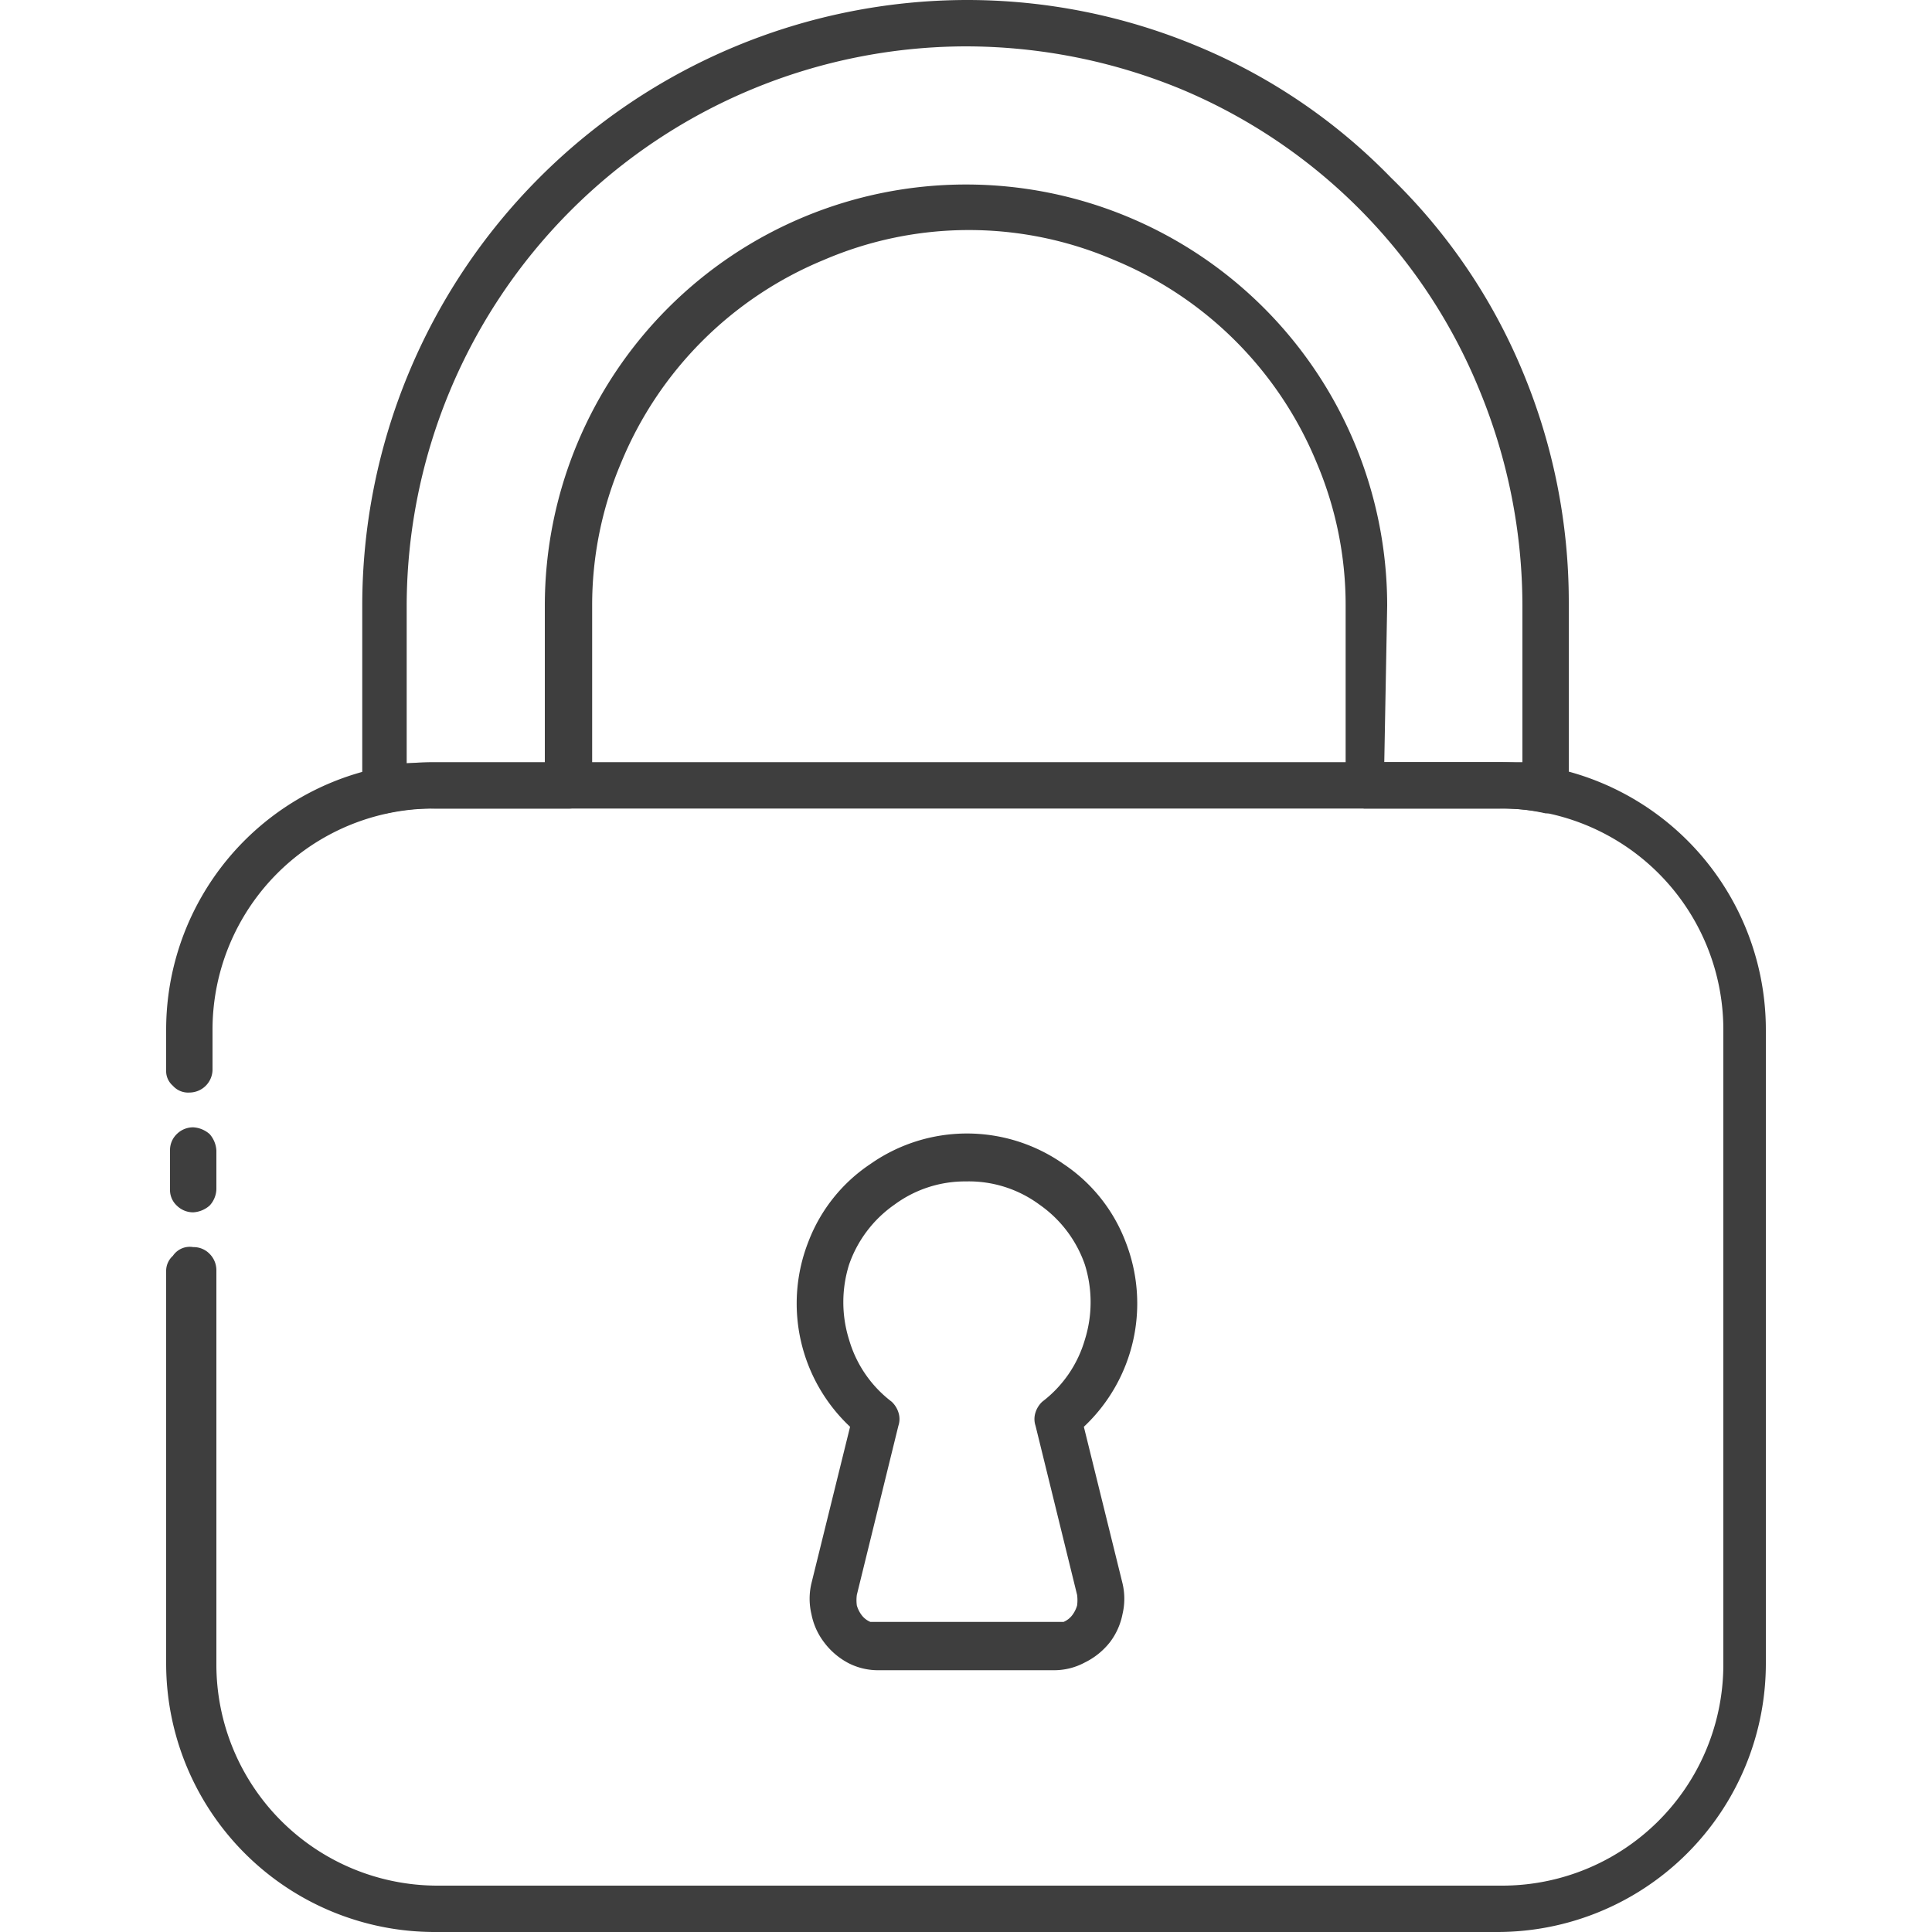
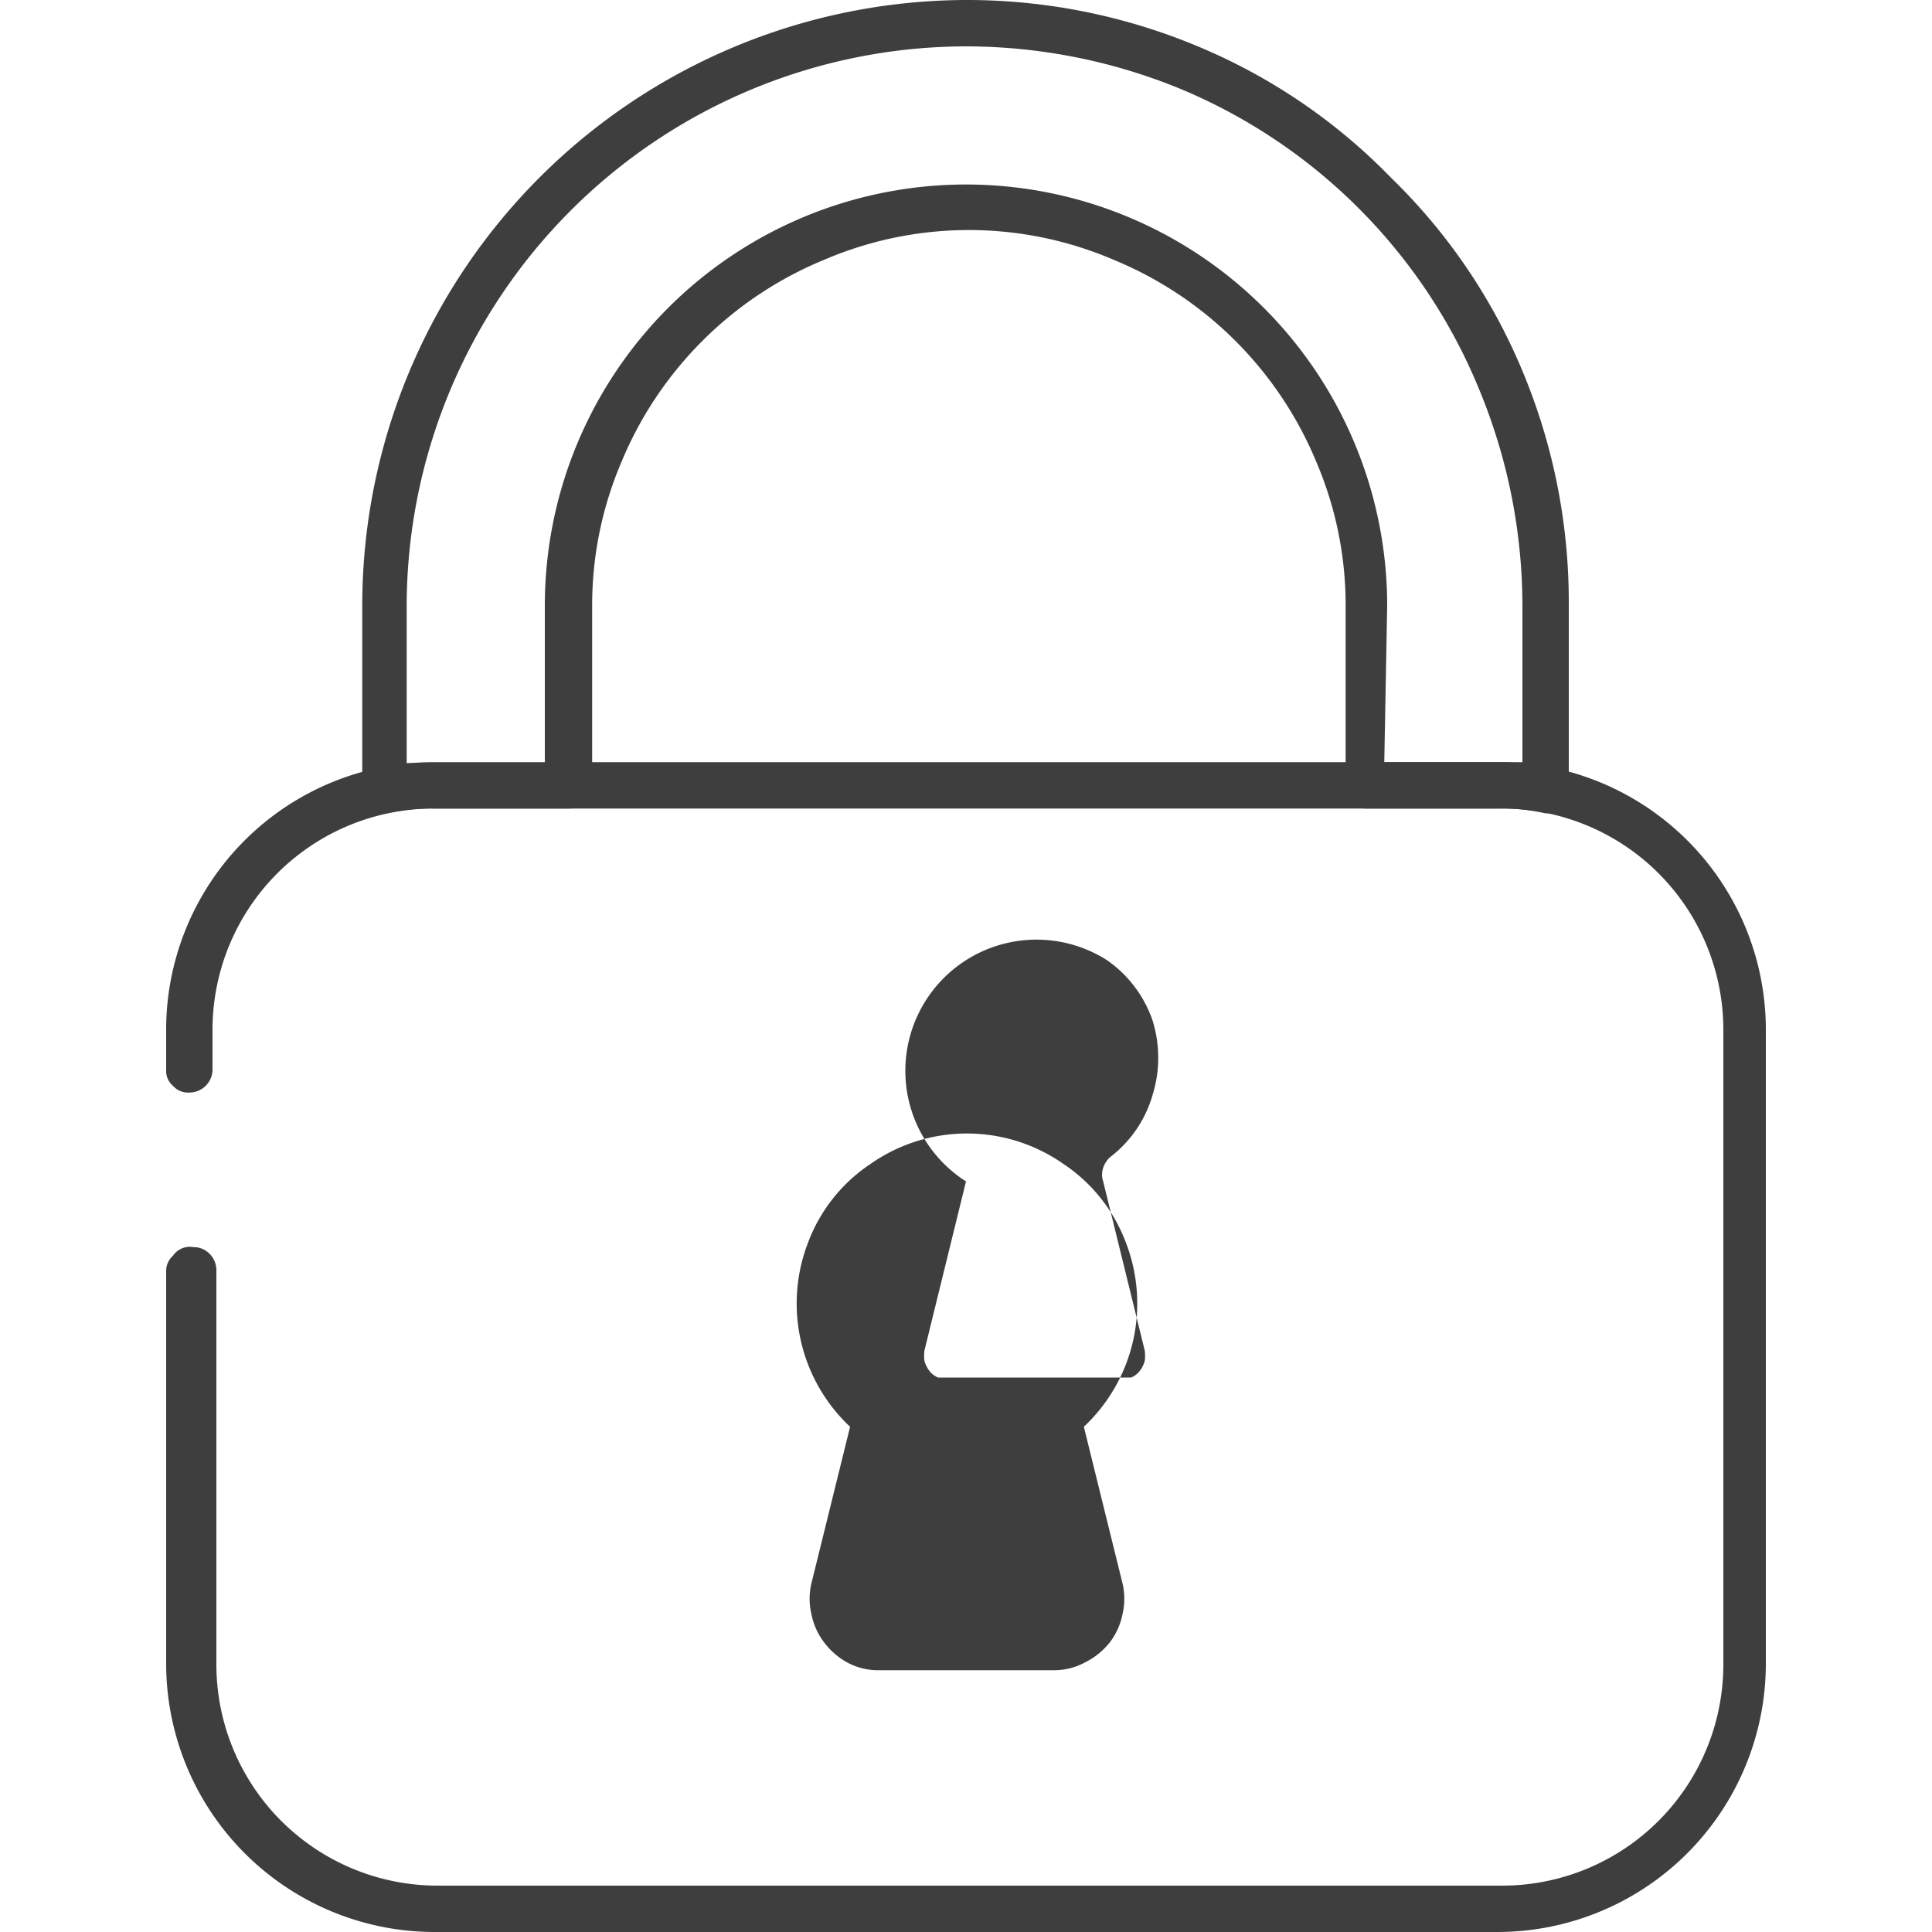
<svg xmlns="http://www.w3.org/2000/svg" id="Layer_1" data-name="Layer 1" viewBox="0 0 20 20">
  <defs>
    <style>.cls-1{fill:#3e3e3e;}</style>
  </defs>
-   <path class="cls-1" d="M2,12.55a.24.24,0,0,1-.17-.07.22.22,0,0,1-.07-.17v-.4a.23.23,0,0,1,.07-.17A.24.24,0,0,1,2,11.67a.28.28,0,0,1,.17.07.28.28,0,0,1,.07.17v.4a.26.26,0,0,1-.07.17A.28.28,0,0,1,2,12.55Z" />
  <path class="cls-1" d="M16,8.42H16a2,2,0,0,0-.48-.05H14.12A.24.24,0,0,1,14,8.3a.23.23,0,0,1-.07-.17V6.27a3.77,3.77,0,0,0-.3-1.48,3.86,3.86,0,0,0-2.1-2.1,3.8,3.8,0,0,0-3,0,3.86,3.86,0,0,0-2.1,2.1,3.77,3.77,0,0,0-.3,1.48V8.13a.23.23,0,0,1-.07.17.24.24,0,0,1-.17.07H4.5A2,2,0,0,0,4,8.42H3.91l-.09-.05a.27.27,0,0,1-.07-.08.43.43,0,0,1,0-.11V6.27A6.27,6.27,0,0,1,10,0a6.19,6.19,0,0,1,2.4.48,6,6,0,0,1,2,1.36,6,6,0,0,1,1.36,2,6.19,6.19,0,0,1,.48,2.4V8.18a.24.24,0,0,1-.24.24Zm-1.67-.53h1.43V6.27a5.86,5.86,0,0,0-.44-2.22A5.72,5.72,0,0,0,12.22.92,5.86,5.86,0,0,0,10,.48,5.8,5.8,0,0,0,4.21,6.27V7.9H5.64V6.27a4.36,4.36,0,0,1,8.72,0Z" />
  <path class="cls-1" d="M15.5,20H4.5a2.78,2.78,0,0,1-2.78-2.78V13.15A.21.21,0,0,1,1.79,13,.21.21,0,0,1,2,12.91a.23.23,0,0,1,.17.07.24.24,0,0,1,.07.17v4.07a2.29,2.29,0,0,0,2.3,2.3h11a2.29,2.29,0,0,0,2.3-2.3V10.67a2.29,2.29,0,0,0-2.3-2.3H4.5a2.29,2.29,0,0,0-2.3,2.3v.41a.24.24,0,0,1-.24.23.21.21,0,0,1-.17-.07.2.2,0,0,1-.07-.16v-.41A2.77,2.77,0,0,1,4.5,7.89h11a2.77,2.77,0,0,1,2.78,2.78v6.55A2.78,2.78,0,0,1,15.5,20Z" />
-   <path class="cls-1" d="M10.9,17.29H9.1a.67.67,0,0,1-.31-.07A.75.75,0,0,1,8.53,17a.7.7,0,0,1-.13-.29.69.69,0,0,1,0-.32l.4-1.62a1.75,1.75,0,0,1-.43-1.92,1.69,1.69,0,0,1,.64-.8,1.74,1.74,0,0,1,2,0,1.69,1.69,0,0,1,.64.8,1.75,1.75,0,0,1-.43,1.92l.4,1.62a.69.69,0,0,1,0,.32.7.7,0,0,1-.13.29.75.75,0,0,1-.26.21A.67.67,0,0,1,10.9,17.29ZM10,12.23a1.23,1.23,0,0,0-.74.24,1.26,1.26,0,0,0-.47.62,1.3,1.3,0,0,0,0,.78,1.24,1.24,0,0,0,.44.64.26.26,0,0,1,.07.11.22.22,0,0,1,0,.14l-.43,1.75a.41.41,0,0,0,0,.11.31.31,0,0,0,.05.1.22.22,0,0,0,.09.07l.1,0h1.8l.1,0a.22.22,0,0,0,.09-.07.31.31,0,0,0,.05-.1.41.41,0,0,0,0-.11l-.43-1.75a.22.22,0,0,1,0-.14.26.26,0,0,1,.07-.11,1.24,1.24,0,0,0,.44-.64,1.3,1.3,0,0,0,0-.78,1.26,1.26,0,0,0-.47-.62A1.23,1.23,0,0,0,10,12.23Z" />
+   <path class="cls-1" d="M10.9,17.29H9.1a.67.67,0,0,1-.31-.07A.75.75,0,0,1,8.53,17a.7.7,0,0,1-.13-.29.69.69,0,0,1,0-.32l.4-1.62a1.75,1.75,0,0,1-.43-1.92,1.69,1.69,0,0,1,.64-.8,1.74,1.74,0,0,1,2,0,1.69,1.69,0,0,1,.64.8,1.75,1.75,0,0,1-.43,1.92l.4,1.62a.69.69,0,0,1,0,.32.7.7,0,0,1-.13.29.75.75,0,0,1-.26.21A.67.67,0,0,1,10.9,17.29ZM10,12.23l-.43,1.75a.41.41,0,0,0,0,.11.31.31,0,0,0,.05.1.22.22,0,0,0,.09.07l.1,0h1.8l.1,0a.22.22,0,0,0,.09-.07.31.31,0,0,0,.05-.1.41.41,0,0,0,0-.11l-.43-1.75a.22.22,0,0,1,0-.14.26.26,0,0,1,.07-.11,1.24,1.24,0,0,0,.44-.64,1.3,1.3,0,0,0,0-.78,1.26,1.26,0,0,0-.47-.62A1.23,1.23,0,0,0,10,12.23Z" />
</svg>